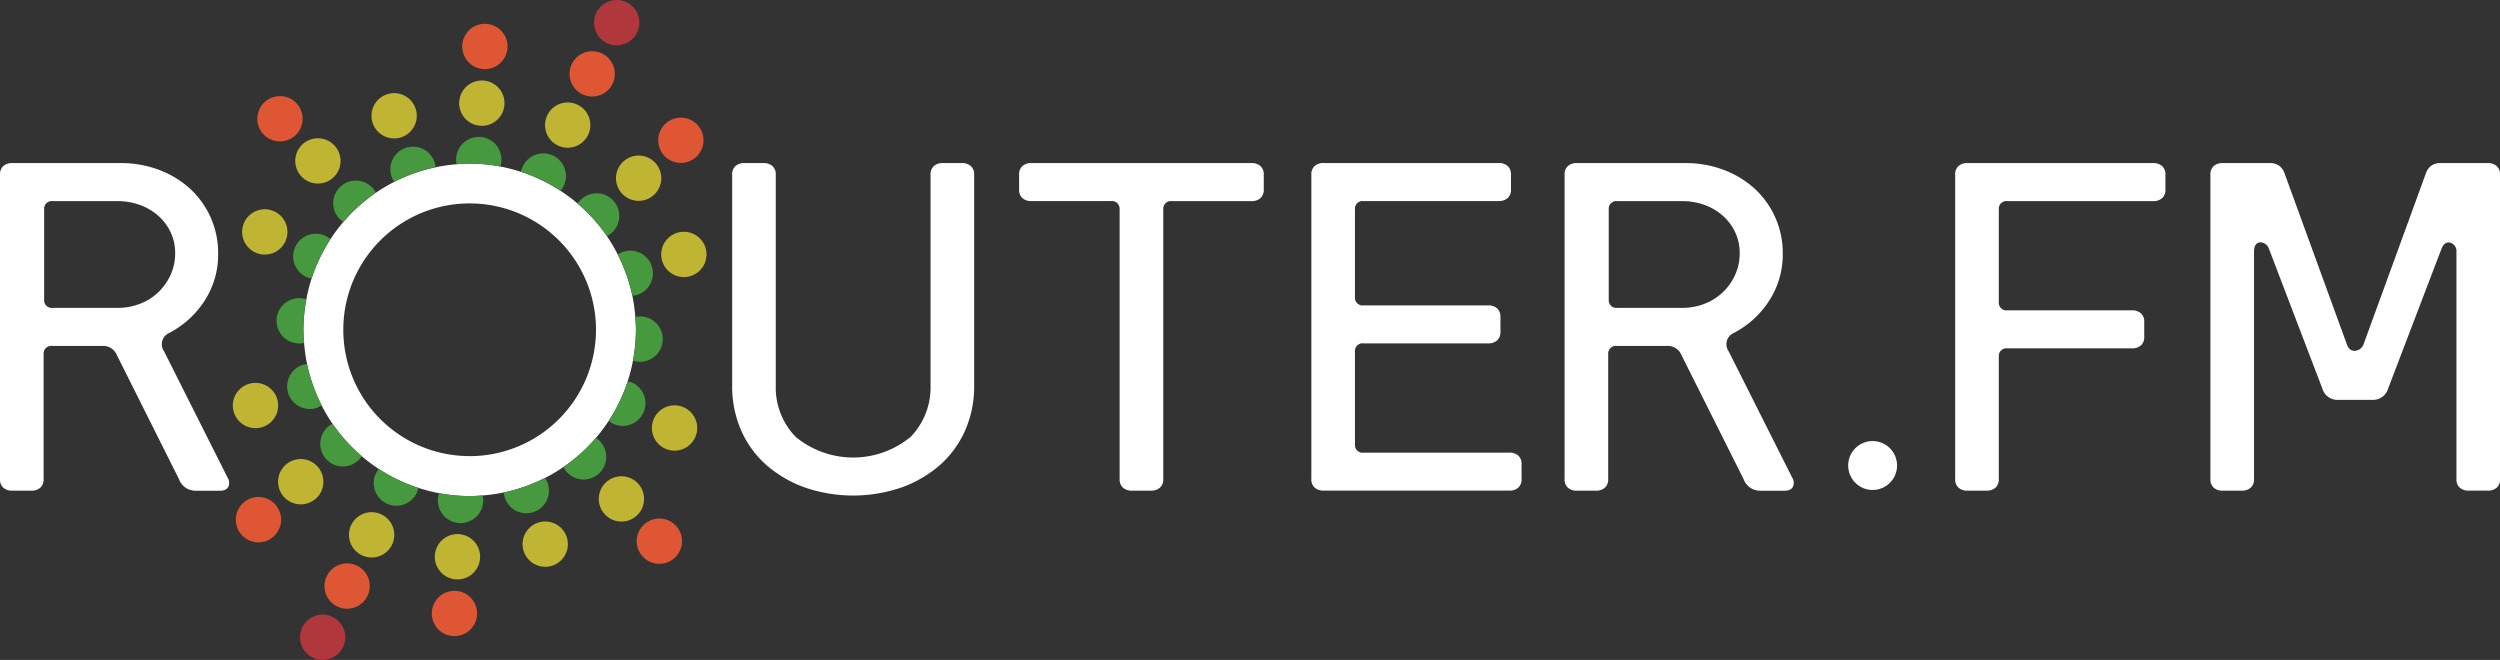
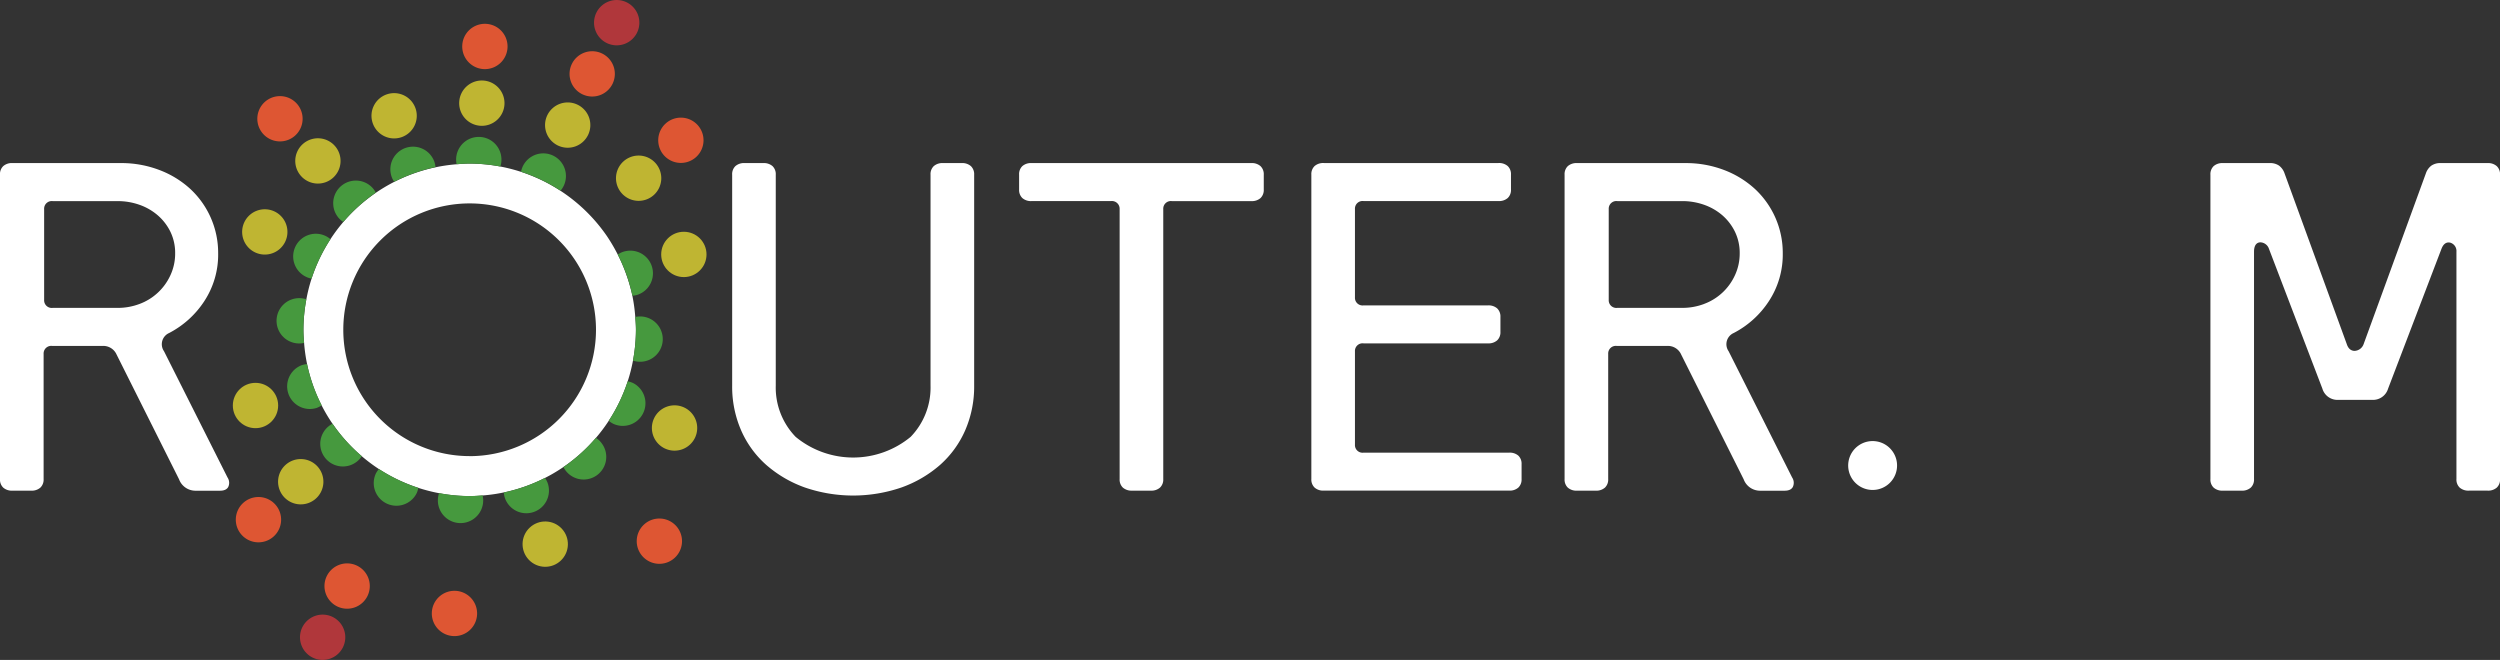
<svg xmlns="http://www.w3.org/2000/svg" width="196.5" height="51.869" viewBox="0 0 196.5 51.869">
  <rect x="0" y="0" width="196.5" height="51.869" fill="#333333" stroke="none" />
  <g id="logo_router" transform="translate(-127.559 -518.811)">
    <g id="グループ_2" data-name="グループ 2" transform="translate(127.559 531.63)">
      <path id="パス_1" data-name="パス 1" d="M140.45,555.788a.962.962,0,0,1,.4-1.43,7.333,7.333,0,0,0,2.764-2.5,6.663,6.663,0,0,0,1.092-3.768,6.856,6.856,0,0,0-2.188-5.056,7.517,7.517,0,0,0-2.433-1.49A8.372,8.372,0,0,0,137.07,541h-8.525a1.023,1.023,0,0,0-.73.237.872.872,0,0,0-.257.678v23.918a.869.869,0,0,0,.257.677,1.022,1.022,0,0,0,.73.237H130a1.028,1.028,0,0,0,.731-.237.873.873,0,0,0,.256-.677V556a.6.6,0,0,1,.676-.628h3.951a1.143,1.143,0,0,1,1.11.68l4.908,9.8a1.373,1.373,0,0,0,1.3.9h1.913c.423,0,.572-.162.647-.282a.756.756,0,0,0-.052-.762Zm-1.931-3.713a4.807,4.807,0,0,1-1.7.307h-5.115a.6.6,0,0,1-.676-.628v-7.136a.6.6,0,0,1,.676-.628h5.115a5.1,5.1,0,0,1,1.693.286,4.447,4.447,0,0,1,1.436.821,4.082,4.082,0,0,1,1,1.291,3.8,3.8,0,0,1,.378,1.7,4.039,4.039,0,0,1-.376,1.736,4.317,4.317,0,0,1-2.428,2.25Z" transform="translate(-127.559 -541.001)" fill="#fff" />
      <path id="パス_2" data-name="パス 2" d="M245.213,541h-1.456a1.026,1.026,0,0,0-.73.237.87.87,0,0,0-.256.678V558.5a5.563,5.563,0,0,1-1.564,4.02,7.1,7.1,0,0,1-9.037,0,5.565,5.565,0,0,1-1.564-4.02V541.916a.872.872,0,0,0-.255-.677,1.03,1.03,0,0,0-.731-.238h-1.455a1.02,1.02,0,0,0-.73.237.871.871,0,0,0-.256.678V558.5a8.591,8.591,0,0,0,.708,3.515,7.8,7.8,0,0,0,1.976,2.713,9.4,9.4,0,0,0,3.013,1.764,11.692,11.692,0,0,0,7.625,0,9.4,9.4,0,0,0,3.014-1.763,7.833,7.833,0,0,0,1.976-2.714,8.606,8.606,0,0,0,.709-3.515V541.916a.875.875,0,0,0-.256-.677A1.03,1.03,0,0,0,245.213,541Z" transform="translate(-169.631 -541.001)" fill="#fff" />
      <path id="パス_3" data-name="パス 3" d="M284.464,541H267.208a1.026,1.026,0,0,0-.73.237.874.874,0,0,0-.256.678v1.158a.873.873,0,0,0,.256.677,1.025,1.025,0,0,0,.731.237h6.238a.606.606,0,0,1,.676.628v21.217a.872.872,0,0,0,.256.677,1.029,1.029,0,0,0,.73.237h1.456a1.023,1.023,0,0,0,.73-.237.871.871,0,0,0,.257-.677V544.617a.6.6,0,0,1,.676-.628h6.238a1.022,1.022,0,0,0,.729-.237.87.87,0,0,0,.257-.677v-1.158a.875.875,0,0,0-.256-.677A1.029,1.029,0,0,0,284.464,541Z" transform="translate(-186.12 -541.001)" fill="#fff" />
      <path id="パス_4" data-name="パス 4" d="M321.524,563.761H310.091a.6.6,0,0,1-.678-.628V555.8a.6.6,0,0,1,.678-.629h9.771a1.022,1.022,0,0,0,.73-.238.872.872,0,0,0,.256-.678V553.1a.877.877,0,0,0-.255-.677,1.027,1.027,0,0,0-.731-.237h-9.771a.6.6,0,0,1-.678-.629v-6.944a.6.6,0,0,1,.678-.628h10.6a1.024,1.024,0,0,0,.73-.238.868.868,0,0,0,.256-.677v-1.158a.87.87,0,0,0-.256-.677,1.029,1.029,0,0,0-.73-.238H306.972a1.021,1.021,0,0,0-.73.237.872.872,0,0,0-.256.678v23.918a.869.869,0,0,0,.257.677,1.021,1.021,0,0,0,.729.237h14.552a1.029,1.029,0,0,0,.731-.237.874.874,0,0,0,.255-.677v-1.157a.876.876,0,0,0-.254-.678A1.032,1.032,0,0,0,321.524,563.761Z" transform="translate(-202.914 -541.001)" fill="#fff" />
      <path id="パス_5" data-name="パス 5" d="M353.335,555.787a.962.962,0,0,1,.4-1.43,7.321,7.321,0,0,0,2.764-2.5,6.672,6.672,0,0,0,1.093-3.769,6.848,6.848,0,0,0-2.189-5.056,7.522,7.522,0,0,0-2.432-1.49,8.374,8.374,0,0,0-3.018-.541h-8.524a1.027,1.027,0,0,0-.73.237.872.872,0,0,0-.256.678v23.918a.869.869,0,0,0,.256.677,1.026,1.026,0,0,0,.73.237h1.456a1.026,1.026,0,0,0,.729-.237.872.872,0,0,0,.257-.677V556a.6.6,0,0,1,.676-.628H348.5a1.139,1.139,0,0,1,1.109.68l4.909,9.8a1.374,1.374,0,0,0,1.3.9h1.913c.422,0,.571-.161.646-.283a.757.757,0,0,0-.051-.761Zm-1.931-3.713a4.812,4.812,0,0,1-1.7.307h-5.115a.6.6,0,0,1-.676-.628v-7.136a.6.6,0,0,1,.676-.628h5.115a5.122,5.122,0,0,1,1.693.285,4.472,4.472,0,0,1,1.438.822,4.083,4.083,0,0,1,.994,1.291,3.8,3.8,0,0,1,.378,1.7,4.039,4.039,0,0,1-.377,1.736,4.307,4.307,0,0,1-2.429,2.25Z" transform="translate(-217.467 -541.001)" fill="#fff" />
-       <path id="パス_6" data-name="パス 6" d="M409.126,541H394.572a1.02,1.02,0,0,0-.73.237.871.871,0,0,0-.256.678v23.918a.868.868,0,0,0,.257.677,1.019,1.019,0,0,0,.729.237h1.455a1.031,1.031,0,0,0,.731-.237.873.873,0,0,0,.256-.677V556.19a.6.6,0,0,1,.676-.628h9.771a1.026,1.026,0,0,0,.731-.238.869.869,0,0,0,.255-.677v-1.157a.87.87,0,0,0-.256-.677,1.027,1.027,0,0,0-.73-.238H397.69a.6.6,0,0,1-.676-.628v-7.329a.6.6,0,0,1,.676-.628h11.436a1.025,1.025,0,0,0,.73-.238.868.868,0,0,0,.256-.677v-1.158a.87.87,0,0,0-.256-.677A1.03,1.03,0,0,0,409.126,541Z" transform="translate(-239.909 -541.001)" fill="#fff" />
      <path id="パス_7" data-name="パス 7" d="M450.819,541.239a1.023,1.023,0,0,0-.73-.238h-3.66a1.231,1.231,0,0,0-.749.2,1.261,1.261,0,0,0-.416.565l-4.916,13.484a.789.789,0,0,1-.7.511c-.2,0-.474-.094-.616-.532l-4.905-13.458a1.261,1.261,0,0,0-.418-.57,1.23,1.23,0,0,0-.749-.2H429.3a1.028,1.028,0,0,0-.731.237.876.876,0,0,0-.255.678v23.918a.872.872,0,0,0,.255.677,1.027,1.027,0,0,0,.731.237h1.455a1.027,1.027,0,0,0,.73-.238.867.867,0,0,0,.256-.676V547.973c0-.648.32-.744.51-.744a.741.741,0,0,1,.663.508l4.2,10.992a1.237,1.237,0,0,0,1.252.883h2.66a1.239,1.239,0,0,0,1.252-.88l4.2-11c.128-.328.317-.493.559-.493a.516.516,0,0,1,.219.05.684.684,0,0,1,.395.681v17.861a.867.867,0,0,0,.256.677,1.029,1.029,0,0,0,.73.237h1.456a1.025,1.025,0,0,0,.73-.237.871.871,0,0,0,.256-.677V541.916A.874.874,0,0,0,450.819,541.239Z" transform="translate(-254.575 -541.001)" fill="#fff" />
      <path id="パス_8" data-name="パス 8" d="M194.7,551.459a13.563,13.563,0,0,0-2-4.691,13.145,13.145,0,0,0-10.791-5.7c-.345,0-.685.026-1.024.052a13.074,13.074,0,0,0-11.4,8.989,12.93,12.93,0,0,0-.41,1.628,13.123,13.123,0,0,0-.23,2.4c0,.349.025.691.053,1.033a12.975,12.975,0,0,0,4.536,8.9,13.273,13.273,0,0,0,1.347,1.009,13.2,13.2,0,0,0,7.131,2.125c.344,0,.681-.026,1.018-.051a13.064,13.064,0,0,0,11.4-8.965,12.846,12.846,0,0,0,.415-1.629,13.118,13.118,0,0,0,.233-2.422c0-.34-.025-.675-.051-1.009A13.032,13.032,0,0,0,194.7,551.459Zm-12.791,12.6a9.931,9.931,0,1,1,9.931-9.931A9.942,9.942,0,0,1,181.911,564.063Z" transform="translate(-144.995 -541.028)" fill="#fff" />
      <path id="パス_9" data-name="パス 9" d="M379.847,579.171a1.921,1.921,0,1,0,2.676.472A1.921,1.921,0,0,0,379.847,579.171Z" transform="translate(-233.761 -556.974)" fill="#fff" />
    </g>
    <g id="グループ_3" data-name="グループ 3" transform="translate(145.86 518.811)">
      <path id="パス_10" data-name="パス 10" d="M170.923,602.611a1.78,1.78,0,1,0,.838,2.375A1.78,1.78,0,0,0,170.923,602.611Z" transform="translate(-163.097 -554.128)" fill="#b0373b" />
      <path id="パス_11" data-name="パス 11" d="M209.4,522.2a1.781,1.781,0,1,0-.838-2.375A1.781,1.781,0,0,0,209.4,522.2Z" transform="translate(-179.997 -518.811)" fill="#b0373b" />
      <path id="パス_12" data-name="パス 12" d="M187.233,585.906a1.751,1.751,0,0,0-.09.45,1.781,1.781,0,1,0,3.513-.271c-.337.026-.675.051-1.018.051A13.1,13.1,0,0,1,187.233,585.906Z" transform="translate(-171.023 -547.147)" fill="#46993e" />
      <path id="パス_13" data-name="パス 13" d="M193.1,539.784a1.76,1.76,0,0,0,.081-.426,1.781,1.781,0,1,0-3.52.246c.339-.026.679-.051,1.024-.051A13.121,13.121,0,0,1,193.1,539.784Z" transform="translate(-172.072 -526.696)" fill="#46993e" />
      <path id="パス_14" data-name="パス 14" d="M178.552,583.005a1.781,1.781,0,0,0,3.212,1.537,1.741,1.741,0,0,0,.136-.434,13.008,13.008,0,0,1-3.095-1.482A1.772,1.772,0,0,0,178.552,583.005Z" transform="translate(-167.322 -545.762)" fill="#46993e" />
      <path id="パス_15" data-name="パス 15" d="M201.8,542.267a1.781,1.781,0,1,0-3.345-1.127,12.993,12.993,0,0,1,3.106,1.49A1.77,1.77,0,0,0,201.8,542.267Z" transform="translate(-175.803 -527.641)" fill="#46993e" />
      <path id="パス_16" data-name="パス 16" d="M172.1,576.466a1.778,1.778,0,1,0,2.006,2.9,1.74,1.74,0,0,0,.293-.351A13.133,13.133,0,0,1,172.1,576.466Z" transform="translate(-164.265 -543.16)" fill="#46993e" />
-       <path id="パス_17" data-name="パス 17" d="M208.46,548.487a1.756,1.756,0,0,0,.36-.244,1.781,1.781,0,1,0-2.664-2.314A13.111,13.111,0,0,1,208.46,548.487Z" transform="translate(-179.054 -529.93)" fill="#46993e" />
      <path id="パス_18" data-name="パス 18" d="M167.713,568.444A1.781,1.781,0,0,0,168.9,571.8a1.754,1.754,0,0,0,.4-.21,12.951,12.951,0,0,1-1.153-3.237A1.807,1.807,0,0,0,167.713,568.444Z" transform="translate(-162.316 -539.735)" fill="#46993e" />
      <path id="パス_19" data-name="パス 19" d="M213.192,556.375a1.78,1.78,0,1,0-1.184-3.358,1.755,1.755,0,0,0-.394.2,12.956,12.956,0,0,1,1.151,3.242A1.738,1.738,0,0,0,213.192,556.375Z" transform="translate(-181.359 -533.214)" fill="#46993e" />
      <path id="パス_20" data-name="パス 20" d="M167.551,559.47a1.759,1.759,0,0,0-.437-.085,1.781,1.781,0,1,0,.259,3.516c-.027-.342-.053-.685-.053-1.034A13.124,13.124,0,0,1,167.551,559.47Z" transform="translate(-161.773 -535.946)" fill="#46993e" />
      <path id="パス_21" data-name="パス 21" d="M213.68,565.339a1.781,1.781,0,1,0,.182-3.43c.026.334.051.668.051,1.009A13.117,13.117,0,0,1,213.68,565.339Z" transform="translate(-182.231 -536.995)" fill="#46993e" />
      <path id="パス_22" data-name="パス 22" d="M170.025,550.8a1.78,1.78,0,1,0-1.12,3.346,13,13,0,0,1,1.486-3.1A1.771,1.771,0,0,0,170.025,550.8Z" transform="translate(-162.718 -532.245)" fill="#46993e" />
      <path id="パス_23" data-name="パス 23" d="M210.765,574.044a1.781,1.781,0,0,0,1.537-3.212,1.755,1.755,0,0,0-.427-.135,13,13,0,0,1-1.487,3.1A1.751,1.751,0,0,0,210.765,574.044Z" transform="translate(-180.841 -540.724)" fill="#46993e" />
      <path id="パス_24" data-name="パス 24" d="M176.244,544.329a1.75,1.75,0,0,0-.243-.357,1.78,1.78,0,1,0-2.649,2.379,1.745,1.745,0,0,0,.336.284A13.142,13.142,0,0,1,176.244,544.329Z" transform="translate(-165.007 -529.188)" fill="#46993e" />
      <path id="パス_25" data-name="パス 25" d="M207.123,578.676a1.783,1.783,0,0,0-.351-.293,13.12,13.12,0,0,1-2.55,2.3,1.778,1.778,0,1,0,2.9-2Z" transform="translate(-178.237 -543.97)" fill="#46993e" />
      <path id="パス_26" data-name="パス 26" d="M184.132,539.956a1.78,1.78,0,1,0-3.358,1.184,1.746,1.746,0,0,0,.2.389,12.96,12.96,0,0,1,3.246-1.155A1.782,1.782,0,0,0,184.132,539.956Z" transform="translate(-168.291 -527.239)" fill="#46993e" />
      <path id="パス_27" data-name="パス 27" d="M196.2,585.425a1.78,1.78,0,0,0,3.358-1.185,1.757,1.757,0,0,0-.214-.407,12.94,12.94,0,0,1-3.233,1.149A1.764,1.764,0,0,0,196.2,585.425Z" transform="translate(-174.812 -546.272)" fill="#46993e" />
-       <path id="パス_28" data-name="パス 28" d="M188.6,591.484a1.781,1.781,0,1,0,1.682,1.873A1.781,1.781,0,0,0,188.6,591.484Z" transform="translate(-170.848 -549.502)" fill="#bfb532" />
      <path id="パス_29" data-name="パス 29" d="M188.188,599.2a1.78,1.78,0,1,0,1.682,1.873A1.781,1.781,0,0,0,188.188,599.2Z" transform="translate(-170.673 -552.76)" fill="#de5633" />
      <path id="パス_30" data-name="パス 30" d="M191.723,533.325a1.781,1.781,0,1,0-1.683-1.873A1.781,1.781,0,0,0,191.723,533.325Z" transform="translate(-172.247 -523.438)" fill="#bfb532" />
-       <path id="パス_31" data-name="パス 31" d="M177.592,588.673a1.781,1.781,0,1,0,.838,2.375A1.781,1.781,0,0,0,177.592,588.673Z" transform="translate(-165.914 -548.242)" fill="#bfb532" />
      <path id="パス_32" data-name="パス 32" d="M202.733,536.136a1.78,1.78,0,1,0-.838-2.375A1.78,1.78,0,0,0,202.733,536.136Z" transform="translate(-177.18 -524.698)" fill="#bfb532" />
      <path id="パス_33" data-name="パス 33" d="M211.829,542.946a1.78,1.78,0,1,0,.135-2.515A1.78,1.78,0,0,0,211.829,542.946Z" transform="translate(-181.257 -527.749)" fill="#bfb532" />
      <circle id="楕円形_1" data-name="楕円形 1" cx="1.781" cy="1.781" r="1.781" transform="translate(0 30.092)" fill="#bfb532" />
      <circle id="楕円形_2" data-name="楕円形 2" cx="1.781" cy="1.781" r="1.781" transform="translate(33.669 18.217)" fill="#bfb532" />
      <path id="パス_34" data-name="パス 34" d="M161.519,550.672a1.78,1.78,0,1,0-.838-2.374A1.781,1.781,0,0,0,161.519,550.672Z" transform="translate(-159.775 -530.837)" fill="#bfb532" />
      <path id="パス_35" data-name="パス 35" d="M218.806,574.137a1.781,1.781,0,1,0,.838,2.375A1.78,1.78,0,0,0,218.806,574.137Z" transform="translate(-183.319 -542.103)" fill="#bfb532" />
      <path id="パス_36" data-name="パス 36" d="M168.19,540.6a1.78,1.78,0,1,0,.135-2.515A1.78,1.78,0,0,0,168.19,540.6Z" transform="translate(-162.827 -526.761)" fill="#bfb532" />
-       <path id="パス_37" data-name="パス 37" d="M212.136,584.206A1.78,1.78,0,1,0,212,586.72,1.78,1.78,0,0,0,212.136,584.206Z" transform="translate(-180.268 -546.18)" fill="#bfb532" />
+       <path id="パス_37" data-name="パス 37" d="M212.136,584.206Z" transform="translate(-180.268 -546.18)" fill="#bfb532" />
      <path id="パス_38" data-name="パス 38" d="M214.784,589.819a1.78,1.78,0,1,0,2.514.135A1.78,1.78,0,0,0,214.784,589.819Z" transform="translate(-182.448 -548.607)" fill="#de5633" />
      <path id="パス_39" data-name="パス 39" d="M180.476,534.941a1.78,1.78,0,1,0-2.271-1.087A1.781,1.781,0,0,0,180.476,534.941Z" transform="translate(-167.206 -524.162)" fill="#bfb532" />
      <path id="パス_40" data-name="パス 40" d="M168.5,581.864a1.781,1.781,0,1,0-.135,2.515A1.781,1.781,0,0,0,168.5,581.864Z" transform="translate(-161.838 -545.191)" fill="#bfb532" />
      <path id="パス_41" data-name="パス 41" d="M160.234,586.892a1.781,1.781,0,1,0,2.515.135A1.781,1.781,0,0,0,160.234,586.892Z" transform="translate(-159.41 -547.371)" fill="#de5633" />
      <circle id="楕円形_3" data-name="楕円形 3" cx="1.781" cy="1.781" r="1.781" transform="translate(22.036 42.701) rotate(-43.442)" fill="#bfb532" />
      <path id="パス_42" data-name="パス 42" d="M192.137,525.611a1.781,1.781,0,1,0-1.683-1.873A1.78,1.78,0,0,0,192.137,525.611Z" transform="translate(-172.421 -520.18)" fill="#de5633" />
      <path id="パス_43" data-name="パス 43" d="M174.258,595.642a1.781,1.781,0,1,0,.838,2.375A1.78,1.78,0,0,0,174.258,595.642Z" transform="translate(-164.506 -551.185)" fill="#de5633" />
      <path id="パス_44" data-name="パス 44" d="M206.067,529.167a1.78,1.78,0,1,0-.838-2.374A1.78,1.78,0,0,0,206.067,529.167Z" transform="translate(-178.589 -521.754)" fill="#de5633" />
      <path id="パス_45" data-name="パス 45" d="M220.09,537.919a1.78,1.78,0,1,0-2.515-.135A1.781,1.781,0,0,0,220.09,537.919Z" transform="translate(-183.684 -525.569)" fill="#de5633" />
      <path id="パス_46" data-name="パス 46" d="M165.542,534.992a1.78,1.78,0,1,0-2.515-.135A1.781,1.781,0,0,0,165.542,534.992Z" transform="translate(-160.647 -524.333)" fill="#de5633" />
    </g>
  </g>
</svg>